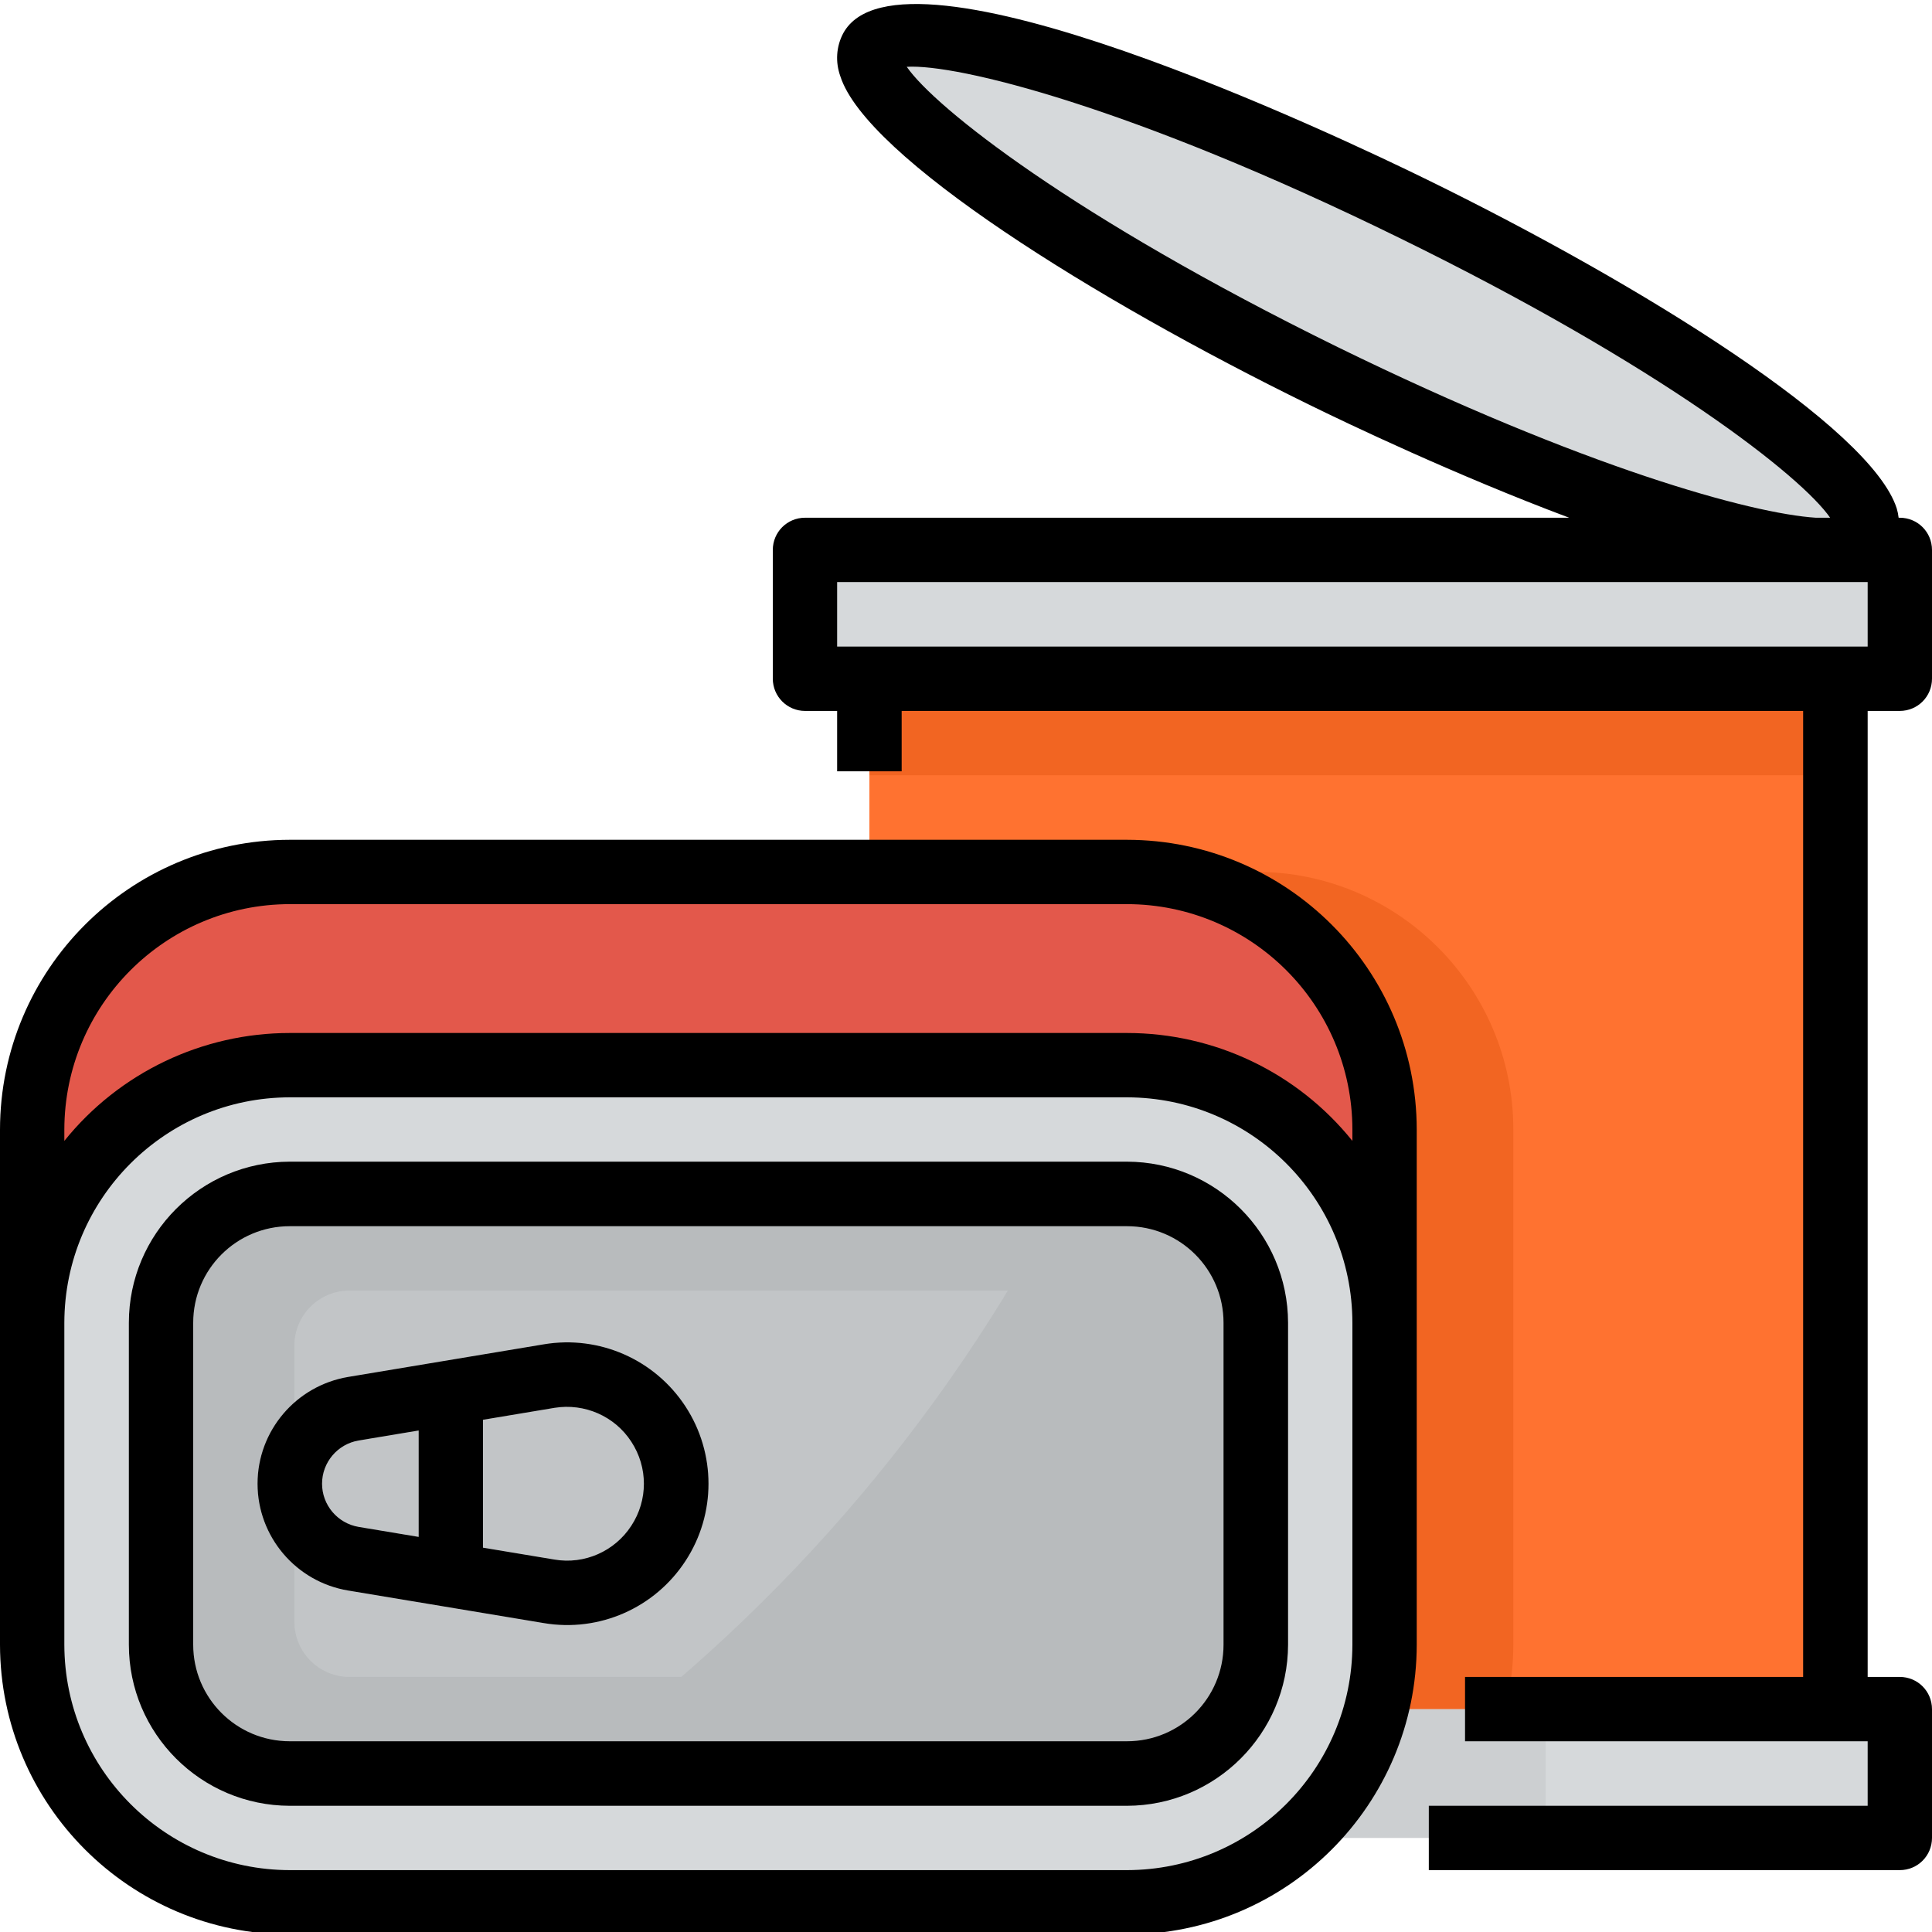
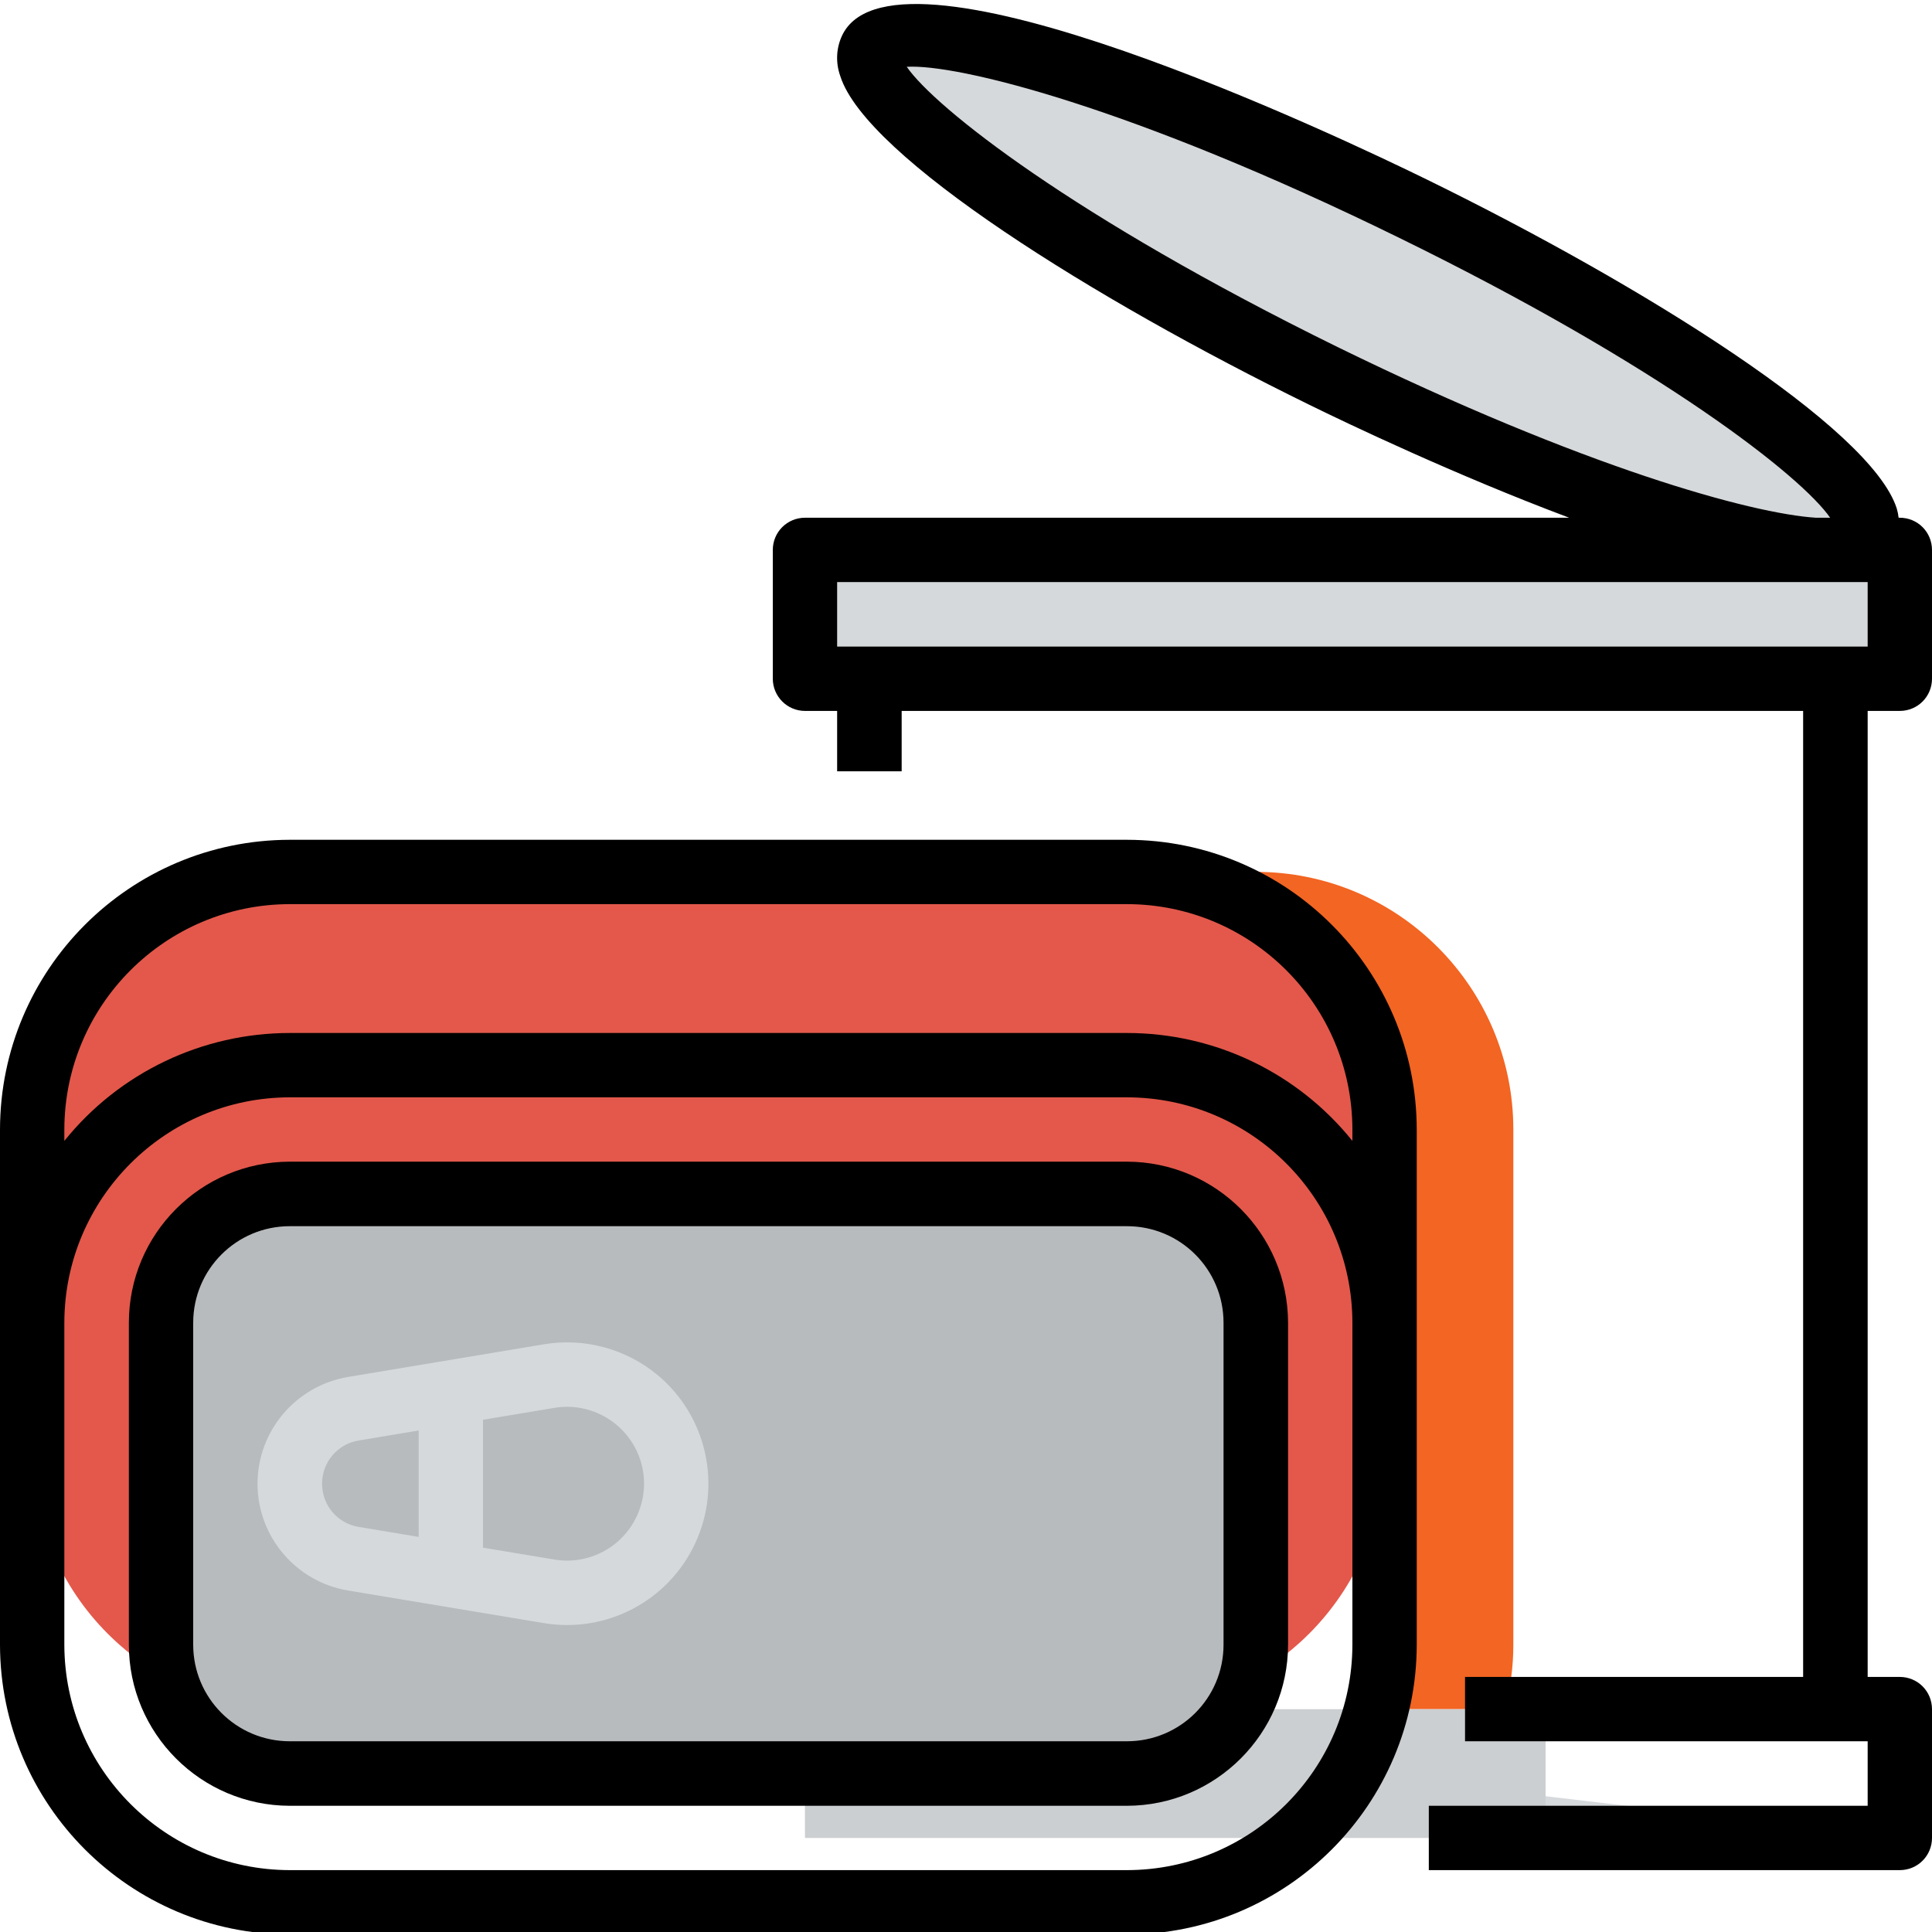
<svg xmlns="http://www.w3.org/2000/svg" version="1.1" viewBox="0 0 40 40" height="40px" width="40px">
  <g id="surface1">
-     <path d="M 18 14.051 L 38 14.051 L 38 35.387 L 18 35.387 Z M 18 14.051" style="stroke:none;fill-rule:nonzero;fill:rgb(100%,44.706%,18.824%);fill-opacity:1;" />
    <path d="M 16.668 11.387 L 39.332 11.387 L 39.332 14.051 L 16.668 14.051 Z M 16.668 11.387" style="stroke:none;fill-rule:nonzero;fill:rgb(83.922%,85.098%,85.882%);fill-opacity:1;" />
-     <path d="M 16.668 35.387 L 39.332 35.387 L 39.332 38.051 L 16.668 38.051 Z M 16.668 35.387" style="stroke:none;fill-rule:nonzero;fill:rgb(83.922%,85.098%,85.882%);fill-opacity:1;" />
+     <path d="M 16.668 35.387 L 39.332 38.051 L 16.668 38.051 Z M 16.668 35.387" style="stroke:none;fill-rule:nonzero;fill:rgb(83.922%,85.098%,85.882%);fill-opacity:1;" />
    <path d="M 29.266 4.324 C 23.586 1.539 18.559 0.051 18.043 1.008 C 17.527 1.965 21.715 4.996 27.398 7.781 C 33.086 10.566 38.105 12.051 38.625 11.098 C 39.141 10.141 34.953 7.109 29.266 4.324 Z M 29.266 4.324" style="stroke:none;fill-rule:nonzero;fill:rgb(83.922%,85.098%,85.882%);fill-opacity:1;" />
    <path d="M 28.668 23.387 L 28.668 34.051 C 28.664 34.504 28.605 34.949 28.492 35.387 L 31.16 35.387 C 31.273 34.949 31.332 34.504 31.332 34.051 L 31.332 23.387 C 31.332 20.441 28.945 18.051 26 18.051 L 23.332 18.051 C 26.277 18.051 28.668 20.441 28.668 23.387 Z M 28.668 23.387" style="stroke:none;fill-rule:nonzero;fill:rgb(94.902%,39.608%,13.333%);fill-opacity:1;" />
    <path d="M 16.668 35.387 L 32 35.387 L 32 38.051 L 16.668 38.051 Z M 16.668 35.387" style="stroke:none;fill-rule:nonzero;fill:rgb(80%,81.176%,81.961%);fill-opacity:1;" />
    <path d="M 6 18.051 L 23.332 18.051 C 26.277 18.051 28.668 20.441 28.668 23.387 L 28.668 30.051 C 28.668 32.996 26.277 35.387 23.332 35.387 L 6 35.387 C 3.055 35.387 0.668 32.996 0.668 30.051 L 0.668 23.387 C 0.668 20.441 3.055 18.051 6 18.051 Z M 6 18.051" style="stroke:none;fill-rule:nonzero;fill:rgb(89.02%,34.51%,29.412%);fill-opacity:1;" />
-     <path d="M 6 22.051 L 23.332 22.051 C 26.277 22.051 28.668 24.441 28.668 27.387 L 28.668 34.051 C 28.668 36.996 26.277 39.387 23.332 39.387 L 6 39.387 C 3.055 39.387 0.668 36.996 0.668 34.051 L 0.668 27.387 C 0.668 24.441 3.055 22.051 6 22.051 Z M 6 22.051" style="stroke:none;fill-rule:nonzero;fill:rgb(83.922%,85.098%,85.882%);fill-opacity:1;" />
    <path d="M 26 27.387 L 26 34.051 C 26 35.523 24.805 36.719 23.332 36.719 L 6 36.719 C 4.527 36.719 3.332 35.523 3.332 34.051 L 3.332 27.387 C 3.332 25.914 4.527 24.719 6 24.719 L 23.332 24.719 C 24.805 24.719 26 25.914 26 27.387 Z M 26 27.387" style="stroke:none;fill-rule:nonzero;fill:rgb(72.157%,73.333%,74.118%);fill-opacity:1;" />
-     <path d="M 23.238 27.863 L 23.238 33.574 C 23.238 34.207 22.727 34.719 22.094 34.719 L 7.238 34.719 C 6.605 34.719 6.094 34.207 6.094 33.574 L 6.094 27.863 C 6.094 27.23 6.605 26.719 7.238 26.719 L 22.094 26.719 C 22.727 26.719 23.238 27.23 23.238 27.863 Z M 23.238 27.863" style="stroke:none;fill-rule:nonzero;fill:rgb(76.078%,77.255%,78.039%);fill-opacity:1;" />
    <path d="M 23.332 24.719 L 21.992 24.719 C 19.52 29.492 15.941 33.605 11.559 36.719 L 23.332 36.719 C 24.805 36.719 26 35.523 26 34.051 L 26 27.387 C 26 25.914 24.805 24.719 23.332 24.719 Z M 23.332 24.719" style="stroke:none;fill-rule:nonzero;fill:rgb(72.157%,73.333%,74.118%);fill-opacity:1;" />
    <path d="M 13.633 28.484 C 12.977 27.93 12.109 27.691 11.262 27.832 L 7.207 28.508 C 6.125 28.691 5.332 29.625 5.332 30.719 C 5.332 31.812 6.125 32.75 7.207 32.93 L 11.262 33.605 C 12.559 33.82 13.84 33.145 14.395 31.949 C 14.949 30.754 14.637 29.336 13.633 28.484 Z M 6.668 30.719 C 6.668 30.273 6.988 29.895 7.426 29.824 L 8.668 29.617 L 8.668 31.82 L 7.426 31.613 C 6.988 31.543 6.668 31.164 6.668 30.719 Z M 12.77 31.934 C 12.414 32.234 11.941 32.367 11.48 32.289 L 10 32.043 L 10 29.395 L 11.48 29.148 C 12.184 29.031 12.883 29.398 13.188 30.051 C 13.488 30.699 13.316 31.469 12.77 31.934 Z M 12.77 31.934" style="stroke:none;fill-rule:nonzero;fill:rgb(83.922%,85.098%,85.882%);fill-opacity:1;" />
-     <path d="M 18 14.051 L 38 14.051 L 38 16.051 L 18 16.051 Z M 18 14.051" style="stroke:none;fill-rule:nonzero;fill:rgb(94.902%,39.608%,13.333%);fill-opacity:1;" />
    <path d="M 39.332 10.719 L 39.309 10.719 C 39.301 10.652 39.289 10.59 39.27 10.527 C 38.734 8.852 34.008 5.906 29.562 3.727 C 27.746 2.836 18.637 -1.492 17.457 0.691 C 17.312 0.965 17.293 1.285 17.398 1.578 C 17.93 3.25 22.656 6.199 27.105 8.379 C 27.906 8.773 30.145 9.84 32.488 10.719 L 16.668 10.719 C 16.297 10.719 16 11.016 16 11.387 L 16 14.051 C 16 14.418 16.297 14.719 16.668 14.719 L 17.332 14.719 L 17.332 15.969 L 18.668 15.969 L 18.668 14.719 L 37.332 14.719 L 37.332 34.719 L 30.332 34.719 L 30.332 36.051 L 38.668 36.051 L 38.668 37.387 L 29.582 37.387 L 29.582 38.719 L 39.332 38.719 C 39.703 38.719 40 38.422 40 38.051 L 40 35.387 C 40 35.016 39.703 34.719 39.332 34.719 L 38.668 34.719 L 38.668 14.719 L 39.332 14.719 C 39.703 14.719 40 14.422 40 14.051 L 40 11.387 C 40 11.016 39.703 10.719 39.332 10.719 Z M 27.691 7.184 C 22.219 4.496 19.359 2.23 18.773 1.383 C 19.809 1.32 23.414 2.199 28.973 4.926 C 34.438 7.602 37.301 9.867 37.891 10.719 L 37.594 10.719 C 36.266 10.633 32.812 9.691 27.691 7.184 Z M 38.668 13.387 L 17.332 13.387 L 17.332 12.051 L 38.668 12.051 Z M 38.668 13.387" style="stroke:none;fill-rule:nonzero;fill:rgb(0%,0%,0%);fill-opacity:1;" />
    <path d="M 6 40.051 L 23.332 40.051 C 26.645 40.047 29.328 37.363 29.332 34.051 L 29.332 23.387 C 29.328 20.074 26.645 17.391 23.332 17.387 L 6 17.387 C 2.688 17.391 0.004 20.074 0 23.387 L 0 34.051 C 0.004 37.363 2.688 40.047 6 40.051 Z M 1.332 23.387 C 1.336 20.809 3.426 18.723 6 18.719 L 23.332 18.719 C 25.91 18.723 27.996 20.809 28 23.387 L 28 23.621 C 26.863 22.207 25.148 21.387 23.332 21.387 L 6 21.387 C 4.188 21.387 2.469 22.207 1.332 23.621 Z M 1.332 27.387 C 1.336 24.809 3.426 22.723 6 22.719 L 23.332 22.719 C 25.91 22.723 27.996 24.809 28 27.387 L 28 34.051 C 27.996 36.629 25.91 38.715 23.332 38.719 L 6 38.719 C 3.426 38.715 1.336 36.629 1.332 34.051 Z M 1.332 27.387" style="stroke:none;fill-rule:nonzero;fill:rgb(0%,0%,0%);fill-opacity:1;" />
    <path d="M 6 37.387 L 23.332 37.387 C 25.172 37.383 26.664 35.891 26.668 34.051 L 26.668 27.387 C 26.664 25.547 25.172 24.055 23.332 24.051 L 6 24.051 C 4.16 24.055 2.668 25.547 2.668 27.387 L 2.668 34.051 C 2.668 35.891 4.16 37.383 6 37.387 Z M 4 27.387 C 4 26.281 4.895 25.387 6 25.387 L 23.332 25.387 C 24.438 25.387 25.332 26.281 25.332 27.387 L 25.332 34.051 C 25.332 35.156 24.438 36.051 23.332 36.051 L 6 36.051 C 4.895 36.051 4 35.156 4 34.051 Z M 4 27.387" style="stroke:none;fill-rule:nonzero;fill:rgb(0%,0%,0%);fill-opacity:1;" />
-     <path d="M 7.207 32.93 L 11.262 33.605 C 12.406 33.797 13.555 33.293 14.191 32.32 C 14.828 31.348 14.828 30.09 14.191 29.117 C 13.555 28.145 12.406 27.641 11.262 27.832 L 7.207 28.508 C 6.125 28.691 5.332 29.625 5.332 30.719 C 5.332 31.812 6.125 32.75 7.207 32.93 Z M 10 29.395 L 11.48 29.148 C 12.102 29.047 12.727 29.32 13.07 29.848 C 13.418 30.379 13.418 31.059 13.07 31.59 C 12.727 32.117 12.102 32.395 11.48 32.289 L 10 32.043 Z M 7.426 29.824 L 8.668 29.617 L 8.668 31.82 L 7.426 31.613 C 6.988 31.539 6.668 31.16 6.668 30.719 C 6.668 30.277 6.988 29.898 7.426 29.824 Z M 7.426 29.824" style="stroke:none;fill-rule:nonzero;fill:rgb(0%,0%,0%);fill-opacity:1;" />
  </g>
</svg>